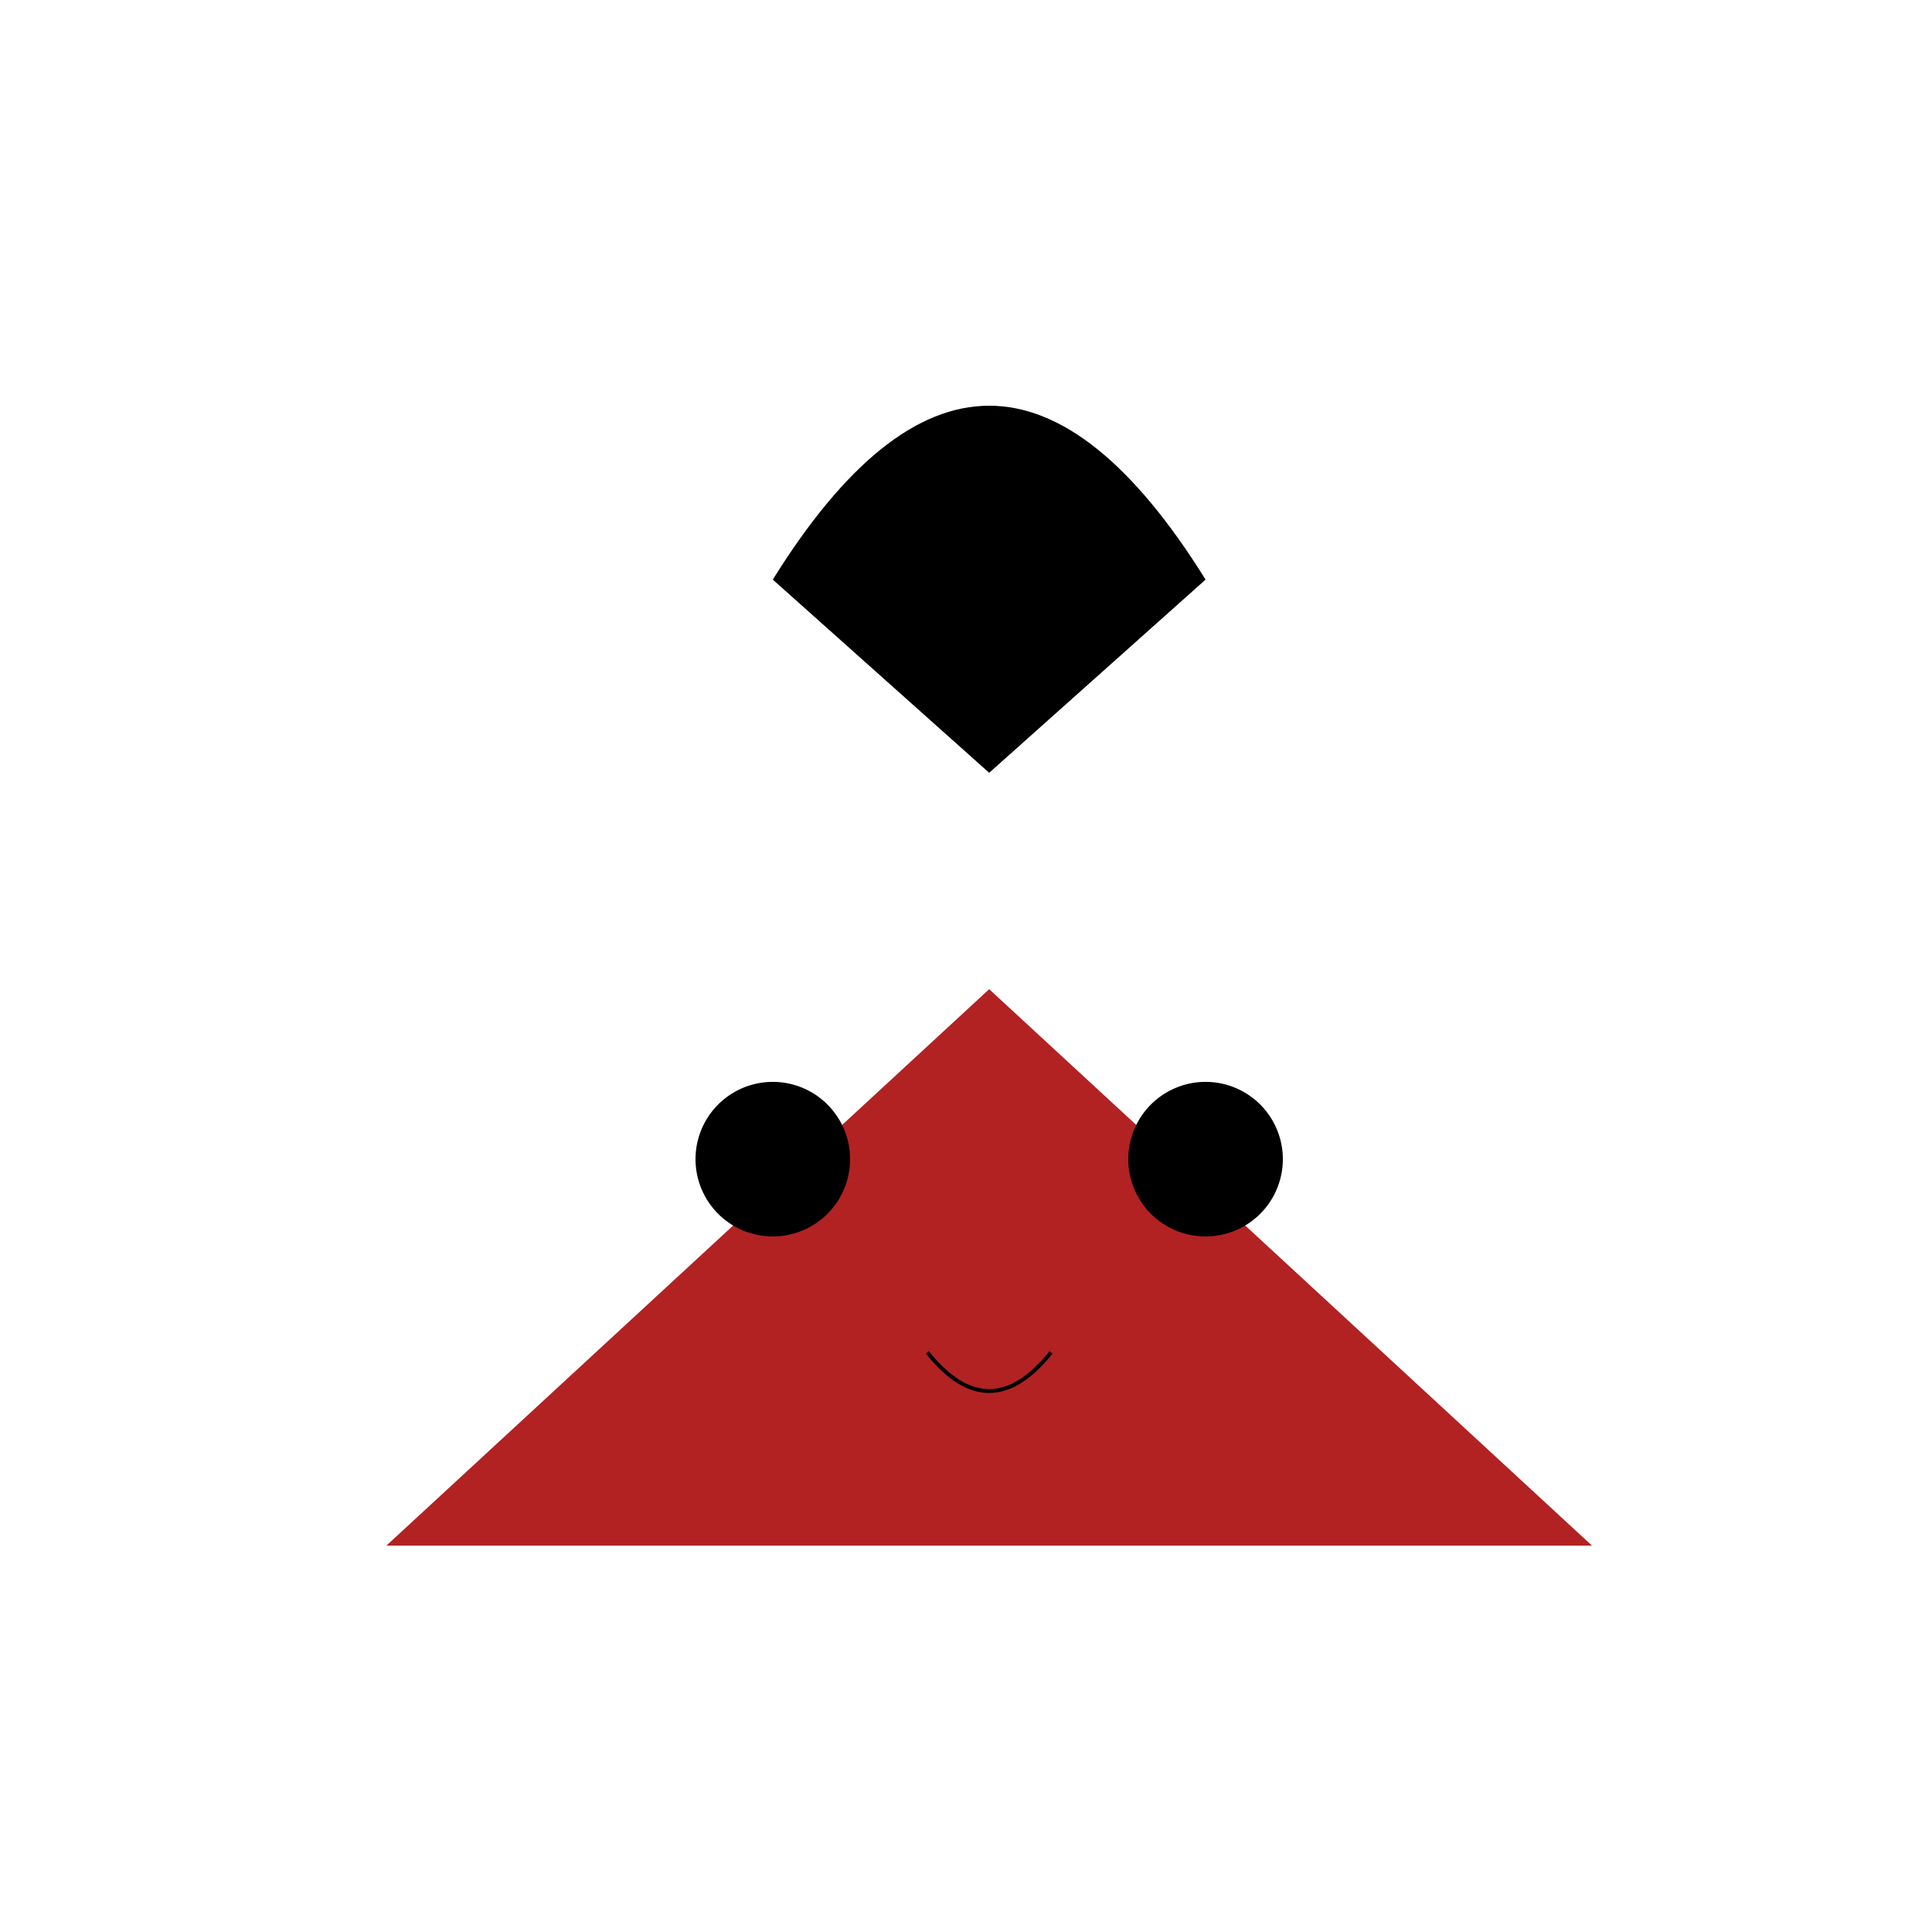
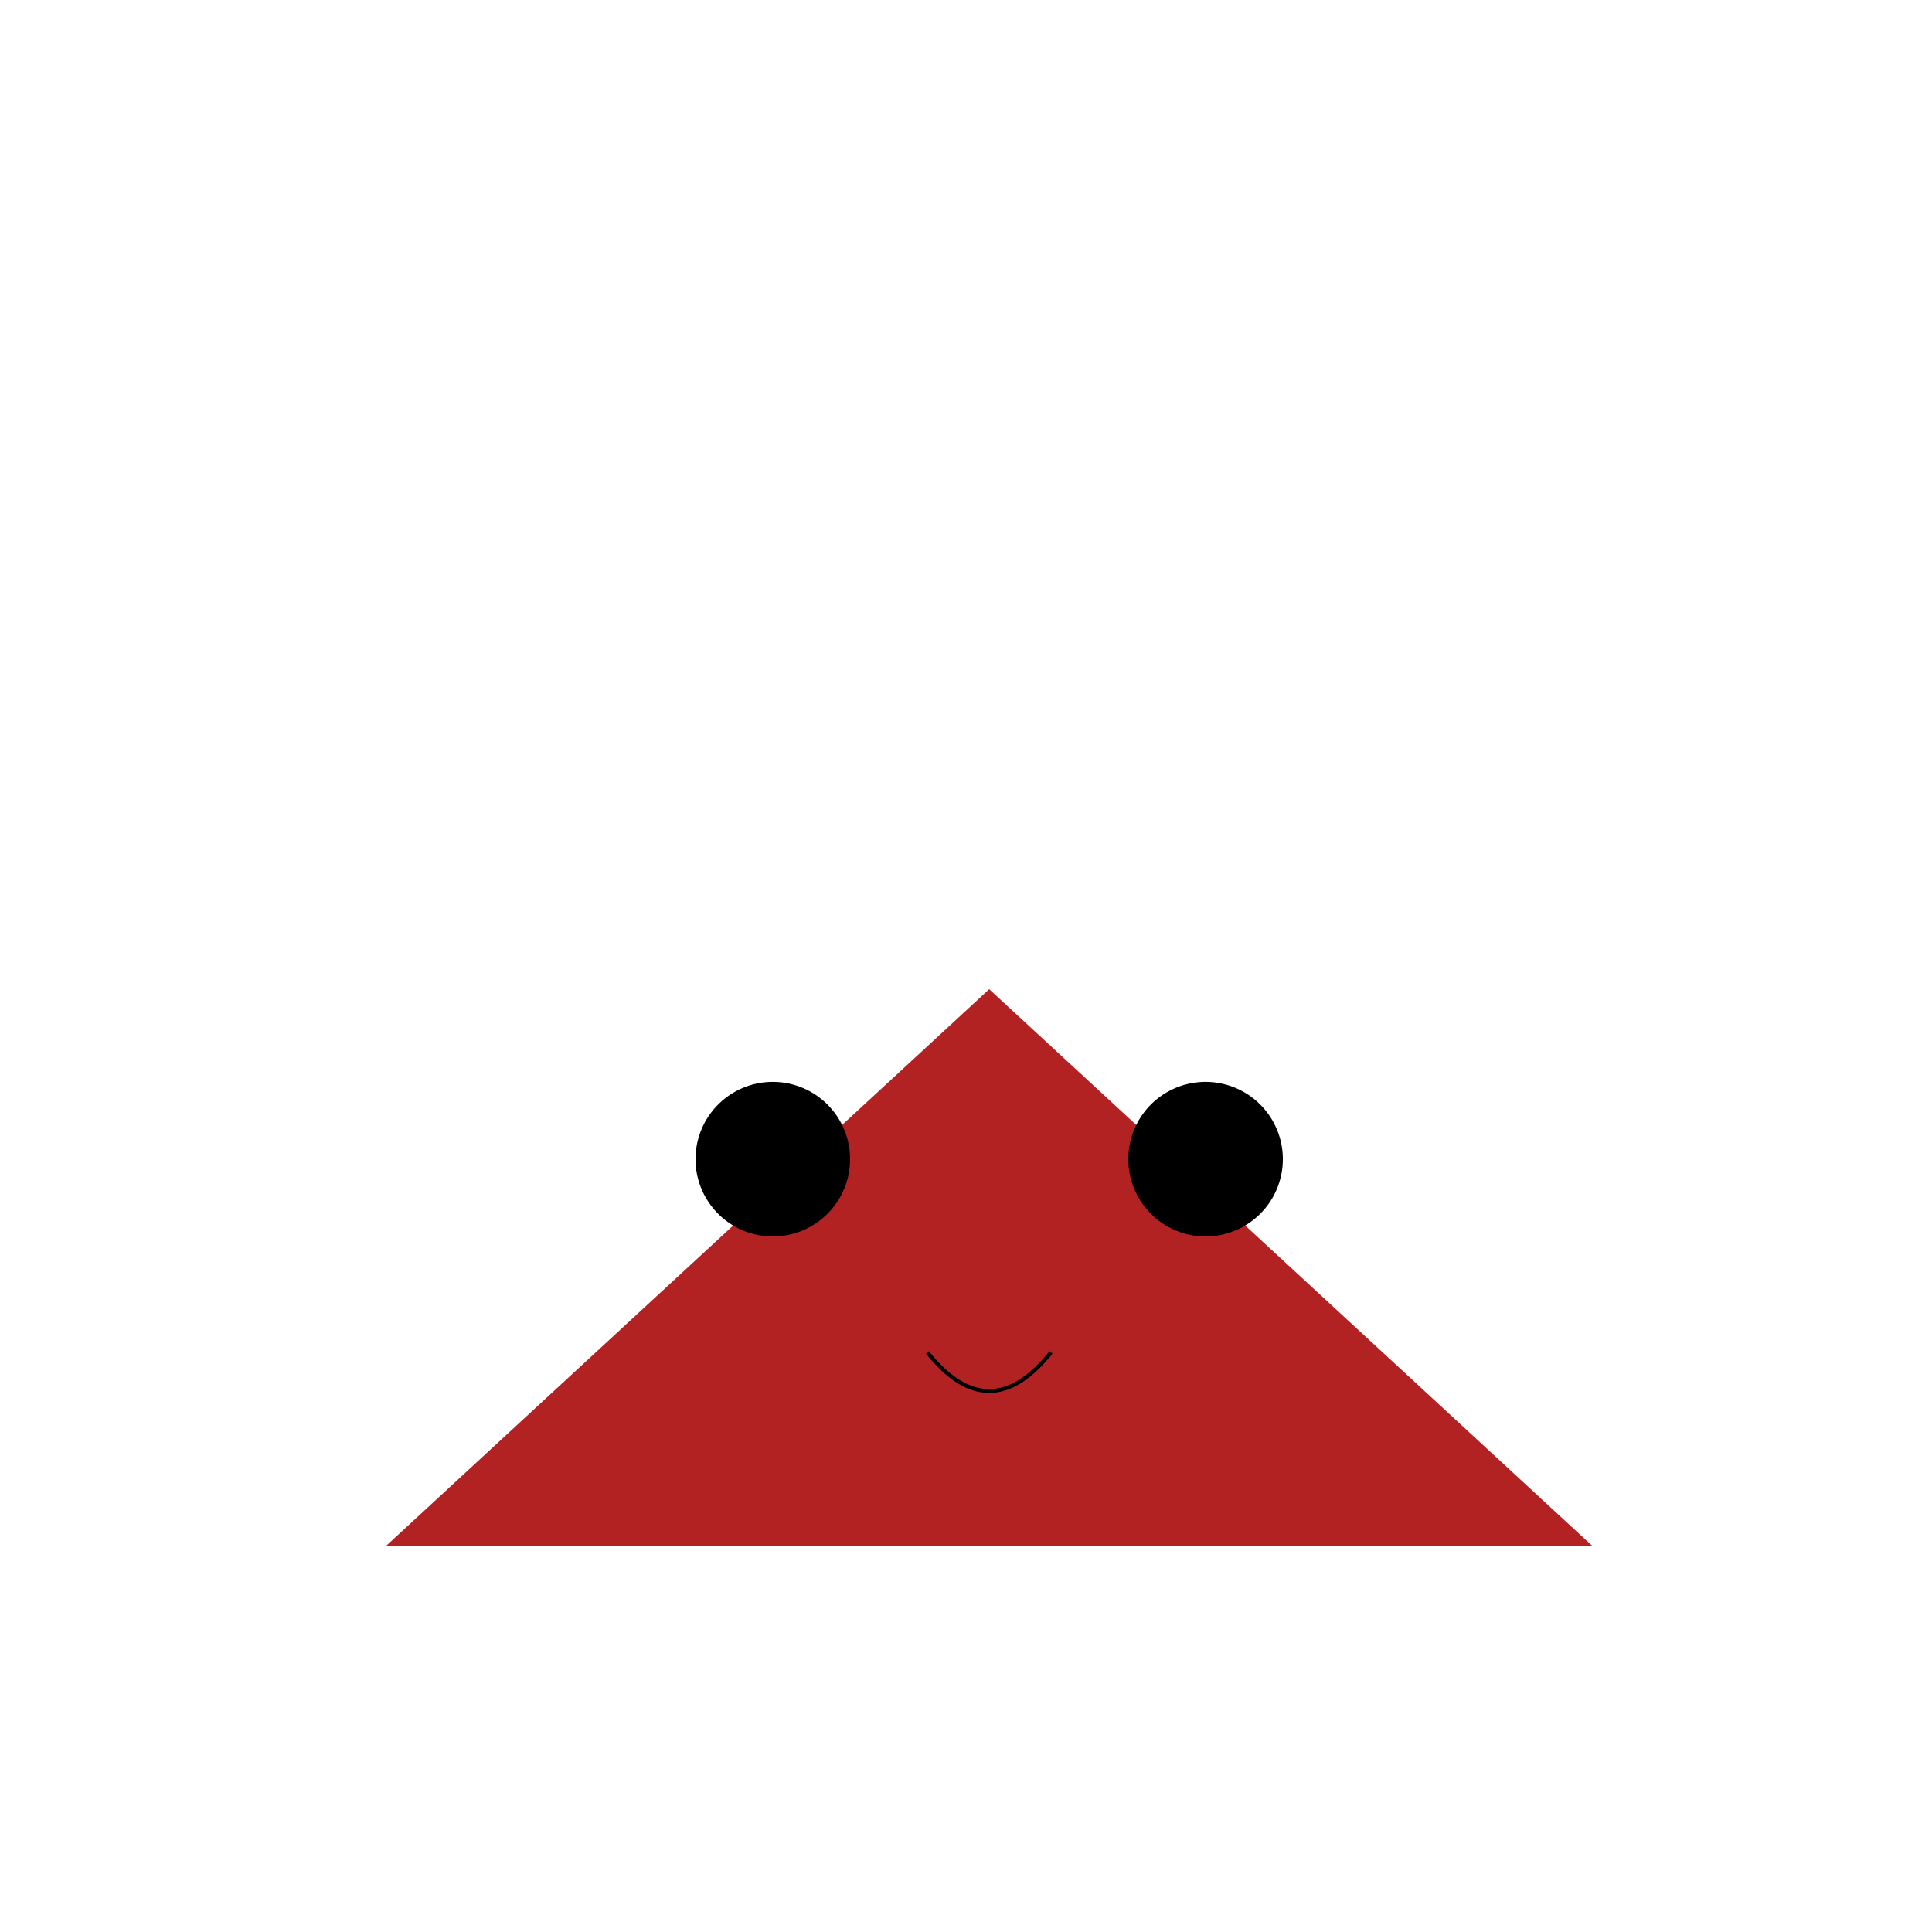
<svg xmlns="http://www.w3.org/2000/svg" width="500" height="500">
  <defs />
  <g>
-     <path fill="#B22222" stroke="none" paint-order="stroke fill markers" d=" M 256 256 L 100 400 L 412 400 L 256 256" />
-     <path fill="black" stroke="none" paint-order="stroke fill markers" d=" M 200 150 Q 256 60 312 150 L 256 200 Z" />
+     <path fill="#B22222" stroke="none" paint-order="stroke fill markers" d=" M 256 256 L 100 400 L 412 400 " />
    <path fill="black" stroke="none" paint-order="stroke fill markers" d=" M 220 300 A 20 20 0 1 1 220 299.98" />
    <path fill="black" stroke="none" paint-order="stroke fill markers" d=" M 332 300 A 20 20 0 1 1 332 299.98" />
    <path fill="none" stroke="#000000" paint-order="fill stroke markers" d=" M 240 350 Q 256 370 272 350" stroke-miterlimit="10" stroke-dasharray="" />
  </g>
</svg>